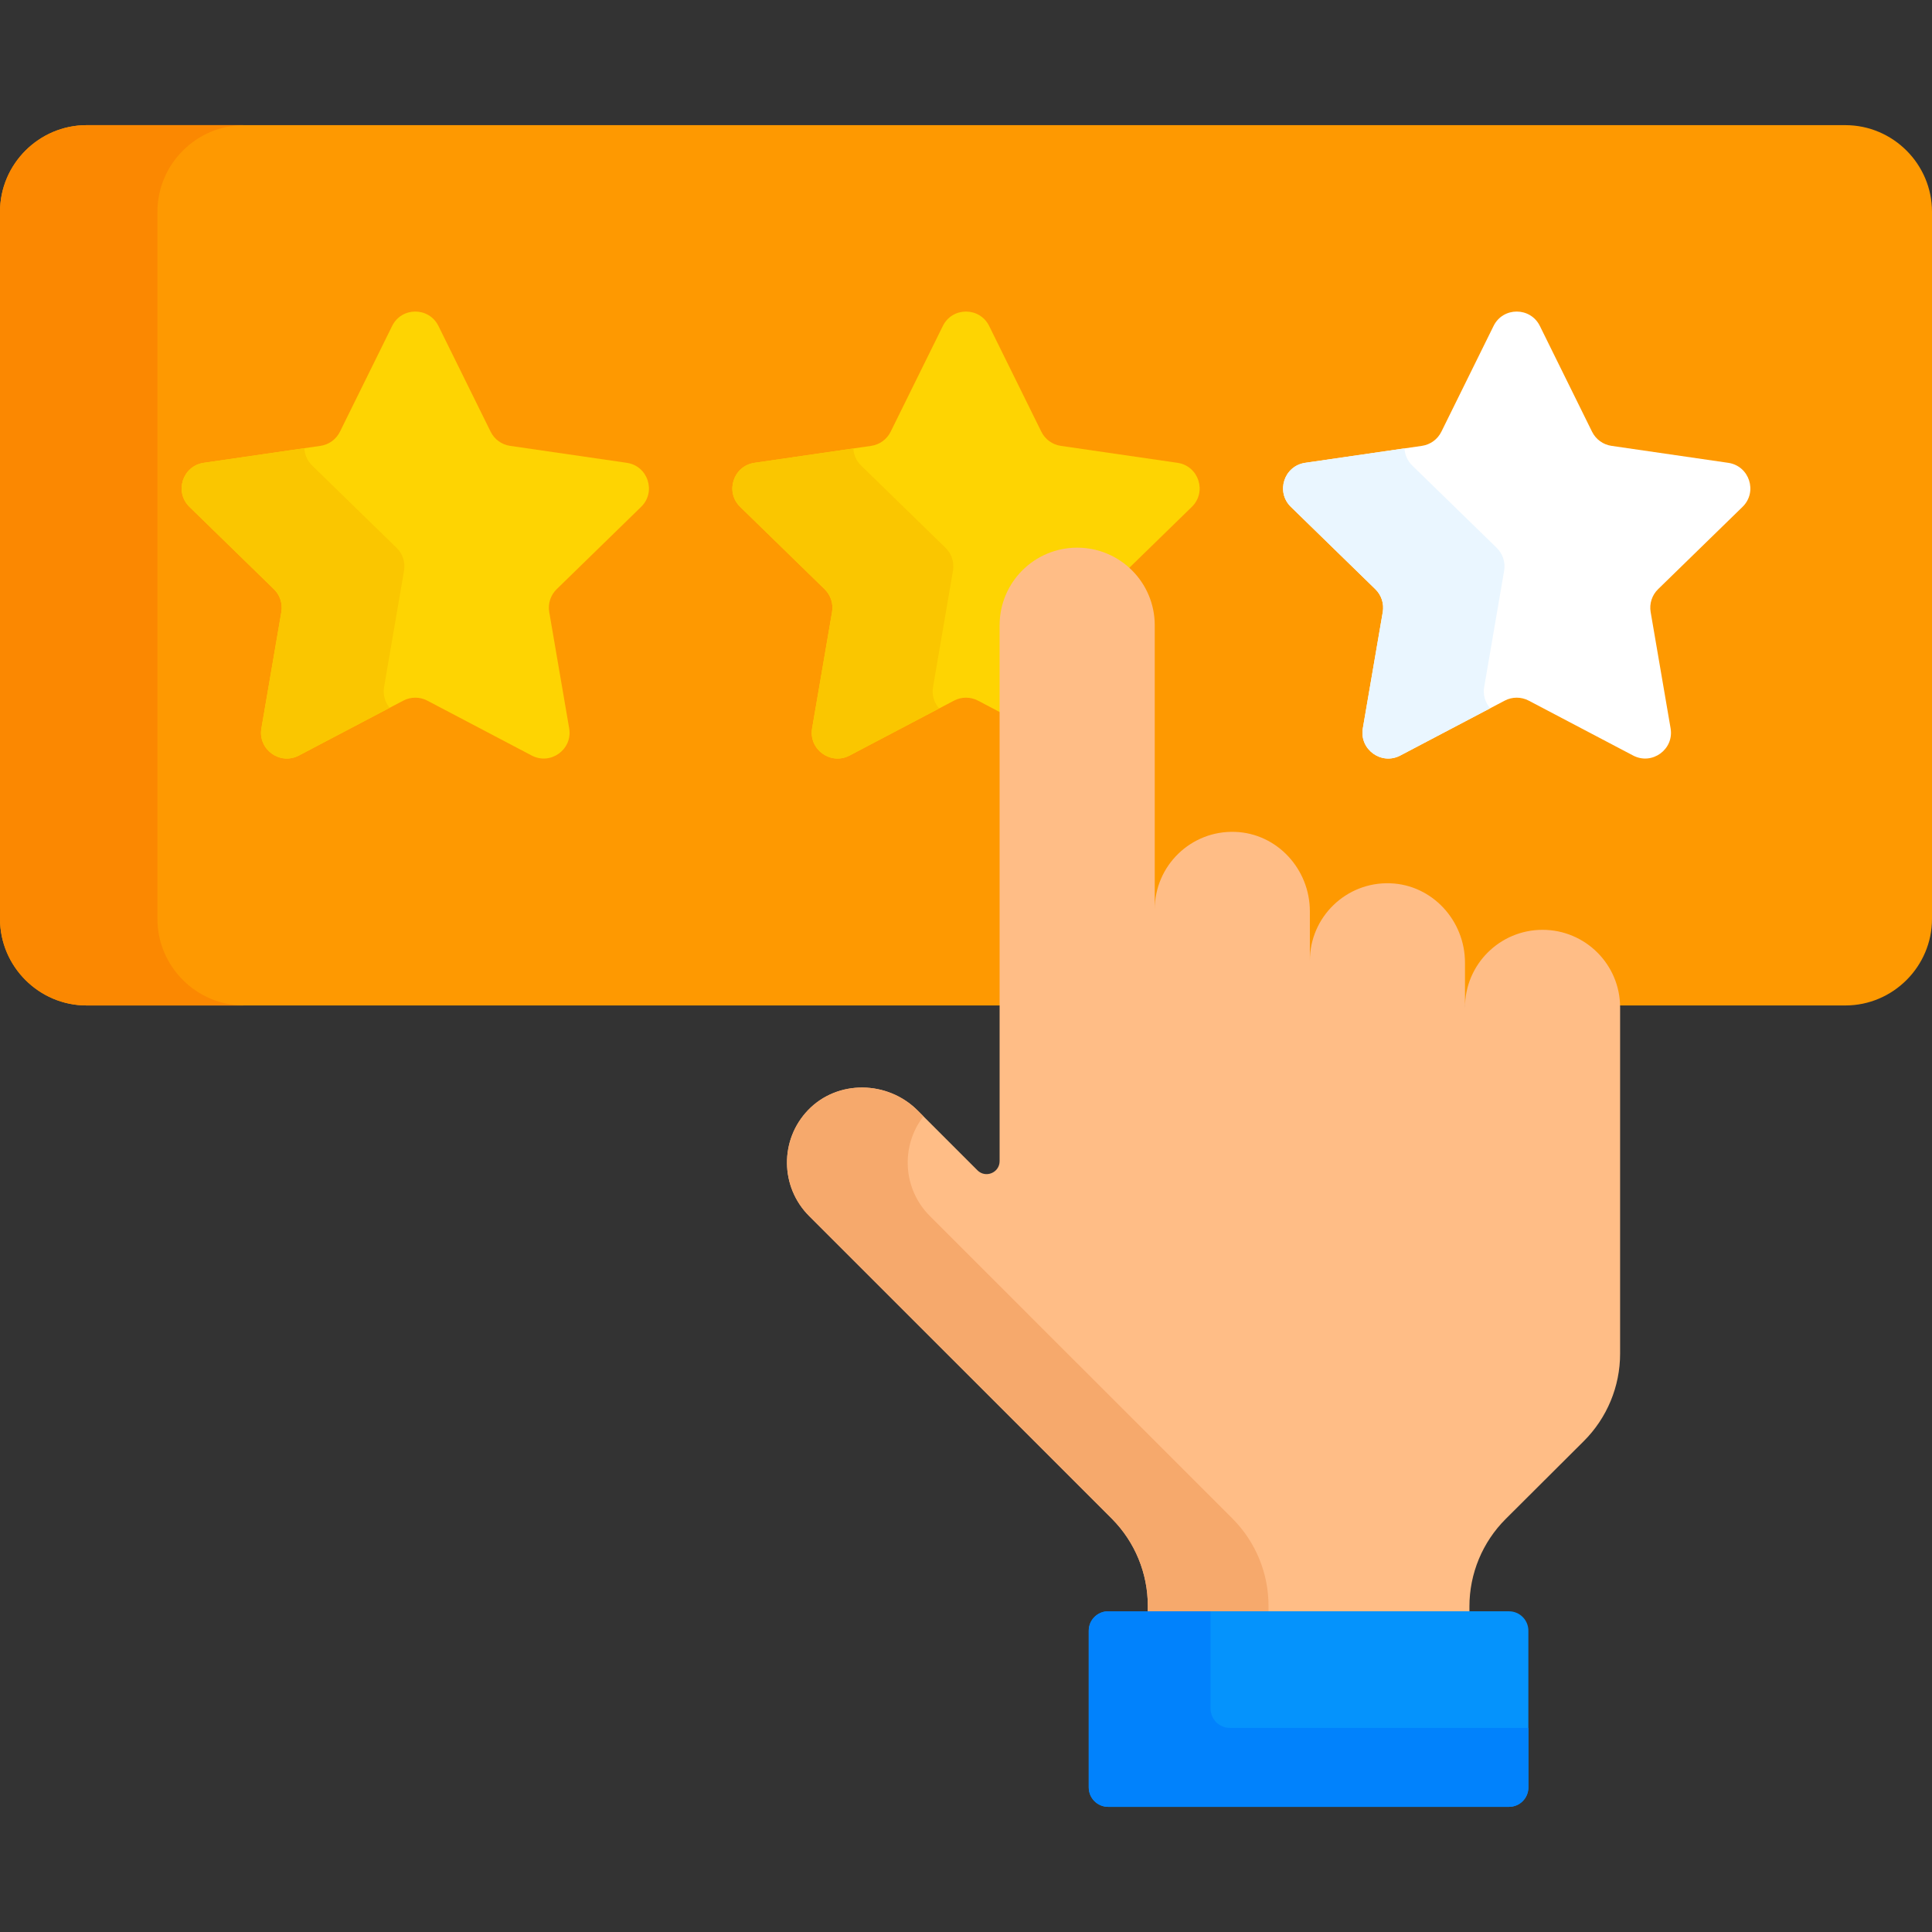
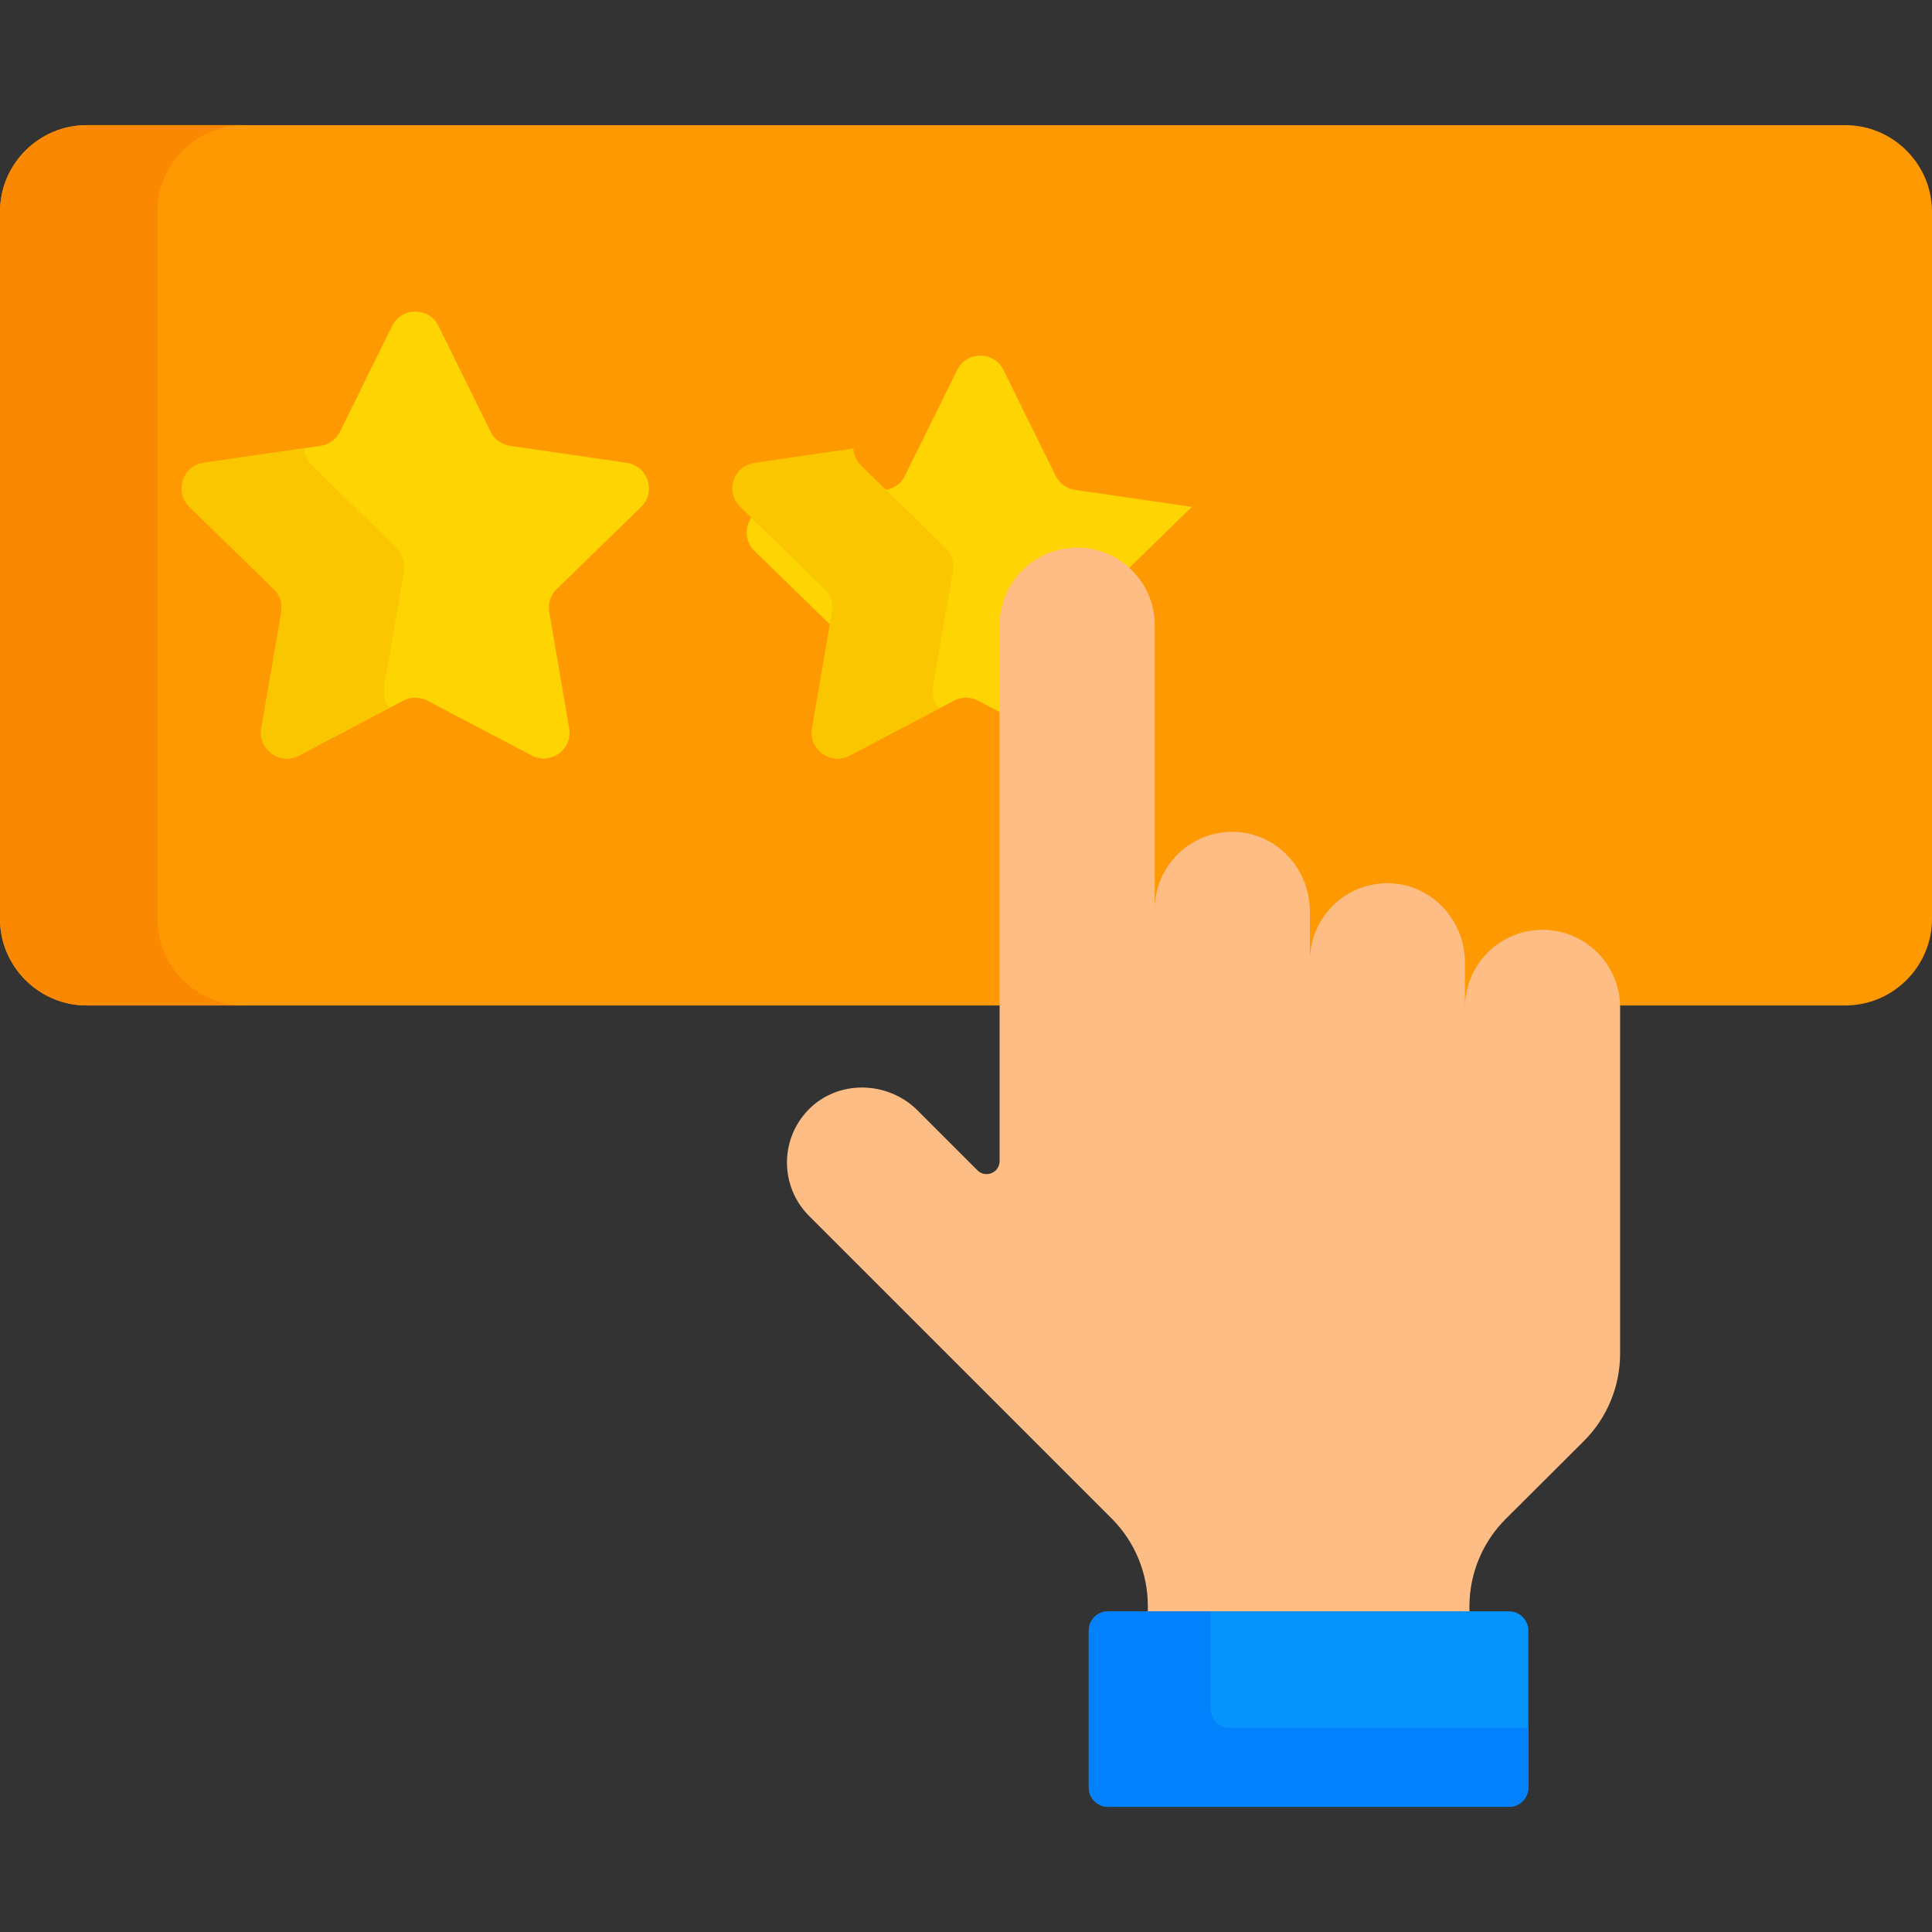
<svg xmlns="http://www.w3.org/2000/svg" id="Capa_1" enable-background="new 0 0 512 512" height="512" viewBox="0 0 512 512" width="512">
  <rect x="0" y="0" width="512" height="512" fill="#333333" stroke="none" />
  <g>
    <path d="m489.04 33.166h-466.08c-12.628 0-22.96 10.332-22.96 22.959v187.373c0 12.628 10.332 22.959 22.96 22.959h242.947v-100.77c0-10.782 8.772-19.555 19.555-19.555s19.555 8.772 19.555 19.555v75.31h2c0-10.783 8.773-19.556 19.556-19.556.236 0 .475.005.713.013 10.389.37 18.841 9.357 18.841 20.035v13.132h2c0-10.782 8.772-19.555 19.555-19.555.237 0 .476.005.714.013 10.389.369 18.841 9.356 18.841 20.035v11.343h2.026c.274-10.545 8.918-19.044 19.529-19.044s19.255 8.499 19.529 19.044h60.721c12.628 0 22.96-10.332 22.96-22.959v-187.373c-.002-12.627-10.334-22.959-22.962-22.959z" fill="#fe9901" />
    <g>
      <path d="m41.722 243.498v-187.373c0-12.628 10.332-22.96 22.96-22.96h-41.722c-12.628.001-22.96 10.332-22.96 22.96v187.373c0 12.628 10.332 22.96 22.96 22.96h41.722c-12.628-.001-22.96-10.332-22.96-22.96z" fill="#fb8801" />
    </g>
    <g>
      <g>
-         <path d="m408.08 86.384 13.833 28.029c.997 2.02 2.924 3.42 5.153 3.744l30.932 4.495c5.613.816 7.855 7.714 3.793 11.673l-22.382 21.817c-1.613 1.572-2.349 3.838-1.968 6.058l5.284 30.807c.959 5.591-4.909 9.854-9.93 7.215l-27.666-14.545c-1.994-1.048-4.376-1.048-6.369 0l-27.666 14.545c-5.021 2.64-10.889-1.624-9.93-7.215l5.284-30.807c.381-2.22-.355-4.485-1.968-6.058l-22.382-21.817c-4.062-3.959-1.82-10.858 3.793-11.673l30.932-4.495c2.229-.324 4.156-1.724 5.153-3.744l13.833-28.029c2.508-5.087 9.761-5.087 12.271 0z" fill="#fff" />
-       </g>
+         </g>
      <g>
        <g>
-           <path d="m393.329 182.053 5.284-30.807c.381-2.22-.355-4.485-1.968-6.058l-22.382-21.817c-1.337-1.304-1.979-2.925-2.055-4.544l-26.319 3.824c-5.613.816-7.855 7.714-3.793 11.673l22.382 21.818c1.613 1.572 2.349 3.838 1.968 6.058l-5.284 30.807c-.959 5.591 4.909 9.854 9.93 7.215l23.825-12.526c-1.273-1.45-1.966-3.439-1.588-5.643z" fill="#eaf6ff" />
-         </g>
+           </g>
      </g>
-       <path d="m220.503 162.2-5.284 30.807c-.959 5.591 4.909 9.854 9.93 7.215l27.666-14.545c1.994-1.048 4.376-1.048 6.369 0l6.722 3.534v-23.523c0-10.782 8.772-19.555 19.555-19.555 5.032 0 9.611 1.927 13.081 5.061l17.306-16.869c4.062-3.959 1.82-10.858-3.793-11.673l-30.932-4.495c-2.229-.324-4.156-1.724-5.153-3.744l-13.833-28.029c-2.51-5.086-9.764-5.086-12.274 0l-13.833 28.029c-.997 2.02-2.924 3.42-5.153 3.744l-30.932 4.495c-5.613.816-7.855 7.714-3.793 11.673l22.382 21.817c1.614 1.572 2.35 3.838 1.969 6.058z" fill="#fed402" />
+       <path d="m220.503 162.2-5.284 30.807c-.959 5.591 4.909 9.854 9.93 7.215l27.666-14.545c1.994-1.048 4.376-1.048 6.369 0l6.722 3.534v-23.523c0-10.782 8.772-19.555 19.555-19.555 5.032 0 9.611 1.927 13.081 5.061l17.306-16.869l-30.932-4.495c-2.229-.324-4.156-1.724-5.153-3.744l-13.833-28.029c-2.51-5.086-9.764-5.086-12.274 0l-13.833 28.029c-.997 2.02-2.924 3.42-5.153 3.744l-30.932 4.495c-5.613.816-7.855 7.714-3.793 11.673l22.382 21.817c1.614 1.572 2.35 3.838 1.969 6.058z" fill="#fed402" />
      <g>
        <g>
          <path d="m247.266 182.053 5.284-30.807c.381-2.22-.355-4.485-1.968-6.058l-22.382-21.817c-1.332-1.299-1.975-2.913-2.054-4.526l-26.2 3.807c-5.613.816-7.855 7.714-3.793 11.673l22.382 21.818c1.613 1.572 2.349 3.838 1.968 6.058l-5.284 30.807c-.959 5.591 4.909 9.854 9.93 7.215l23.745-12.483c-1.299-1.455-2.01-3.461-1.628-5.687z" fill="#fac600" />
        </g>
      </g>
      <g>
        <path d="m116.194 86.384 13.833 28.029c.997 2.02 2.924 3.42 5.153 3.744l30.932 4.495c5.613.816 7.855 7.714 3.793 11.673l-22.382 21.817c-1.613 1.572-2.349 3.838-1.968 6.058l5.284 30.807c.959 5.591-4.909 9.854-9.93 7.215l-27.666-14.545c-1.994-1.048-4.376-1.048-6.369 0l-27.666 14.545c-5.021 2.64-10.889-1.624-9.93-7.215l5.282-30.807c.381-2.22-.355-4.485-1.968-6.058l-22.382-21.817c-4.062-3.959-1.82-10.858 3.793-11.673l30.932-4.495c2.229-.324 4.156-1.724 5.153-3.744l13.833-28.029c2.509-5.087 9.762-5.087 12.273 0z" fill="#fed402" />
      </g>
      <g>
        <g>
          <path d="m101.788 182.053 5.284-30.807c.381-2.22-.355-4.485-1.968-6.058l-22.382-21.817c-1.351-1.317-1.991-2.959-2.055-4.594l-26.664 3.874c-5.613.816-7.855 7.714-3.793 11.673l22.382 21.818c1.613 1.572 2.349 3.838 1.968 6.058l-5.284 30.807c-.959 5.591 4.909 9.854 9.93 7.215l24.058-12.648c-1.204-1.439-1.843-3.381-1.476-5.521z" fill="#fac600" />
        </g>
      </g>
    </g>
    <g>
      <path d="m408.791 246.413c-11.352 0-20.555 9.203-20.555 20.555v-11.854c0-11.145-8.667-20.638-19.805-21.034-11.694-.416-21.305 8.94-21.305 20.541v-13.131c0-11.146-8.667-20.638-19.805-21.034-11.694-.416-21.304 8.94-21.304 20.542v-75.309c0-11.352-9.203-20.555-20.555-20.555-11.352 0-20.555 9.203-20.555 20.555v142.016c0 3.068-3.71 4.605-5.879 2.435l-15.868-15.868c-7.947-7.947-21.2-8.193-28.997-.098-7.561 7.85-7.472 20.343.268 28.083l80.318 80.305c6.045 6.125 9.434 14.385 9.434 22.99v2.46h85.23v-2.302c0-8.699 3.463-17.041 9.625-23.182l20.682-20.614c6.161-6.141 9.625-14.483 9.625-23.182v-91.764c0-11.352-9.202-20.555-20.554-20.555z" fill="#ffbd86" />
-       <path d="m304.184 425.552v2.46h31.988v-2.46c0-8.605-3.389-16.865-9.434-22.99l-80.318-80.305c-7.215-7.215-7.775-18.556-1.695-26.42l-1.565-1.565c-7.947-7.947-21.2-8.193-28.997-.098-7.561 7.85-7.472 20.343.268 28.083l80.318 80.305c6.046 6.125 9.435 14.384 9.435 22.99z" fill="#f6a96c" />
      <g>
        <path d="m288.53 432.156v41.533c0 2.841 2.303 5.145 5.145 5.145h106.218c2.841 0 5.145-2.303 5.145-5.145v-41.533c0-2.841-2.303-5.145-5.145-5.145h-106.218c-2.841.001-5.145 2.304-5.145 5.145z" fill="#0593fc" />
      </g>
      <g>
        <path d="m325.95 457.915c-2.841 0-5.145-2.303-5.145-5.145v-25.759h-27.13c-2.841 0-5.145 2.303-5.145 5.145v41.533c0 2.841 2.303 5.145 5.145 5.145h106.218c2.841 0 5.145-2.303 5.145-5.145v-15.774z" fill="#0182fc" />
      </g>
    </g>
  </g>
</svg>